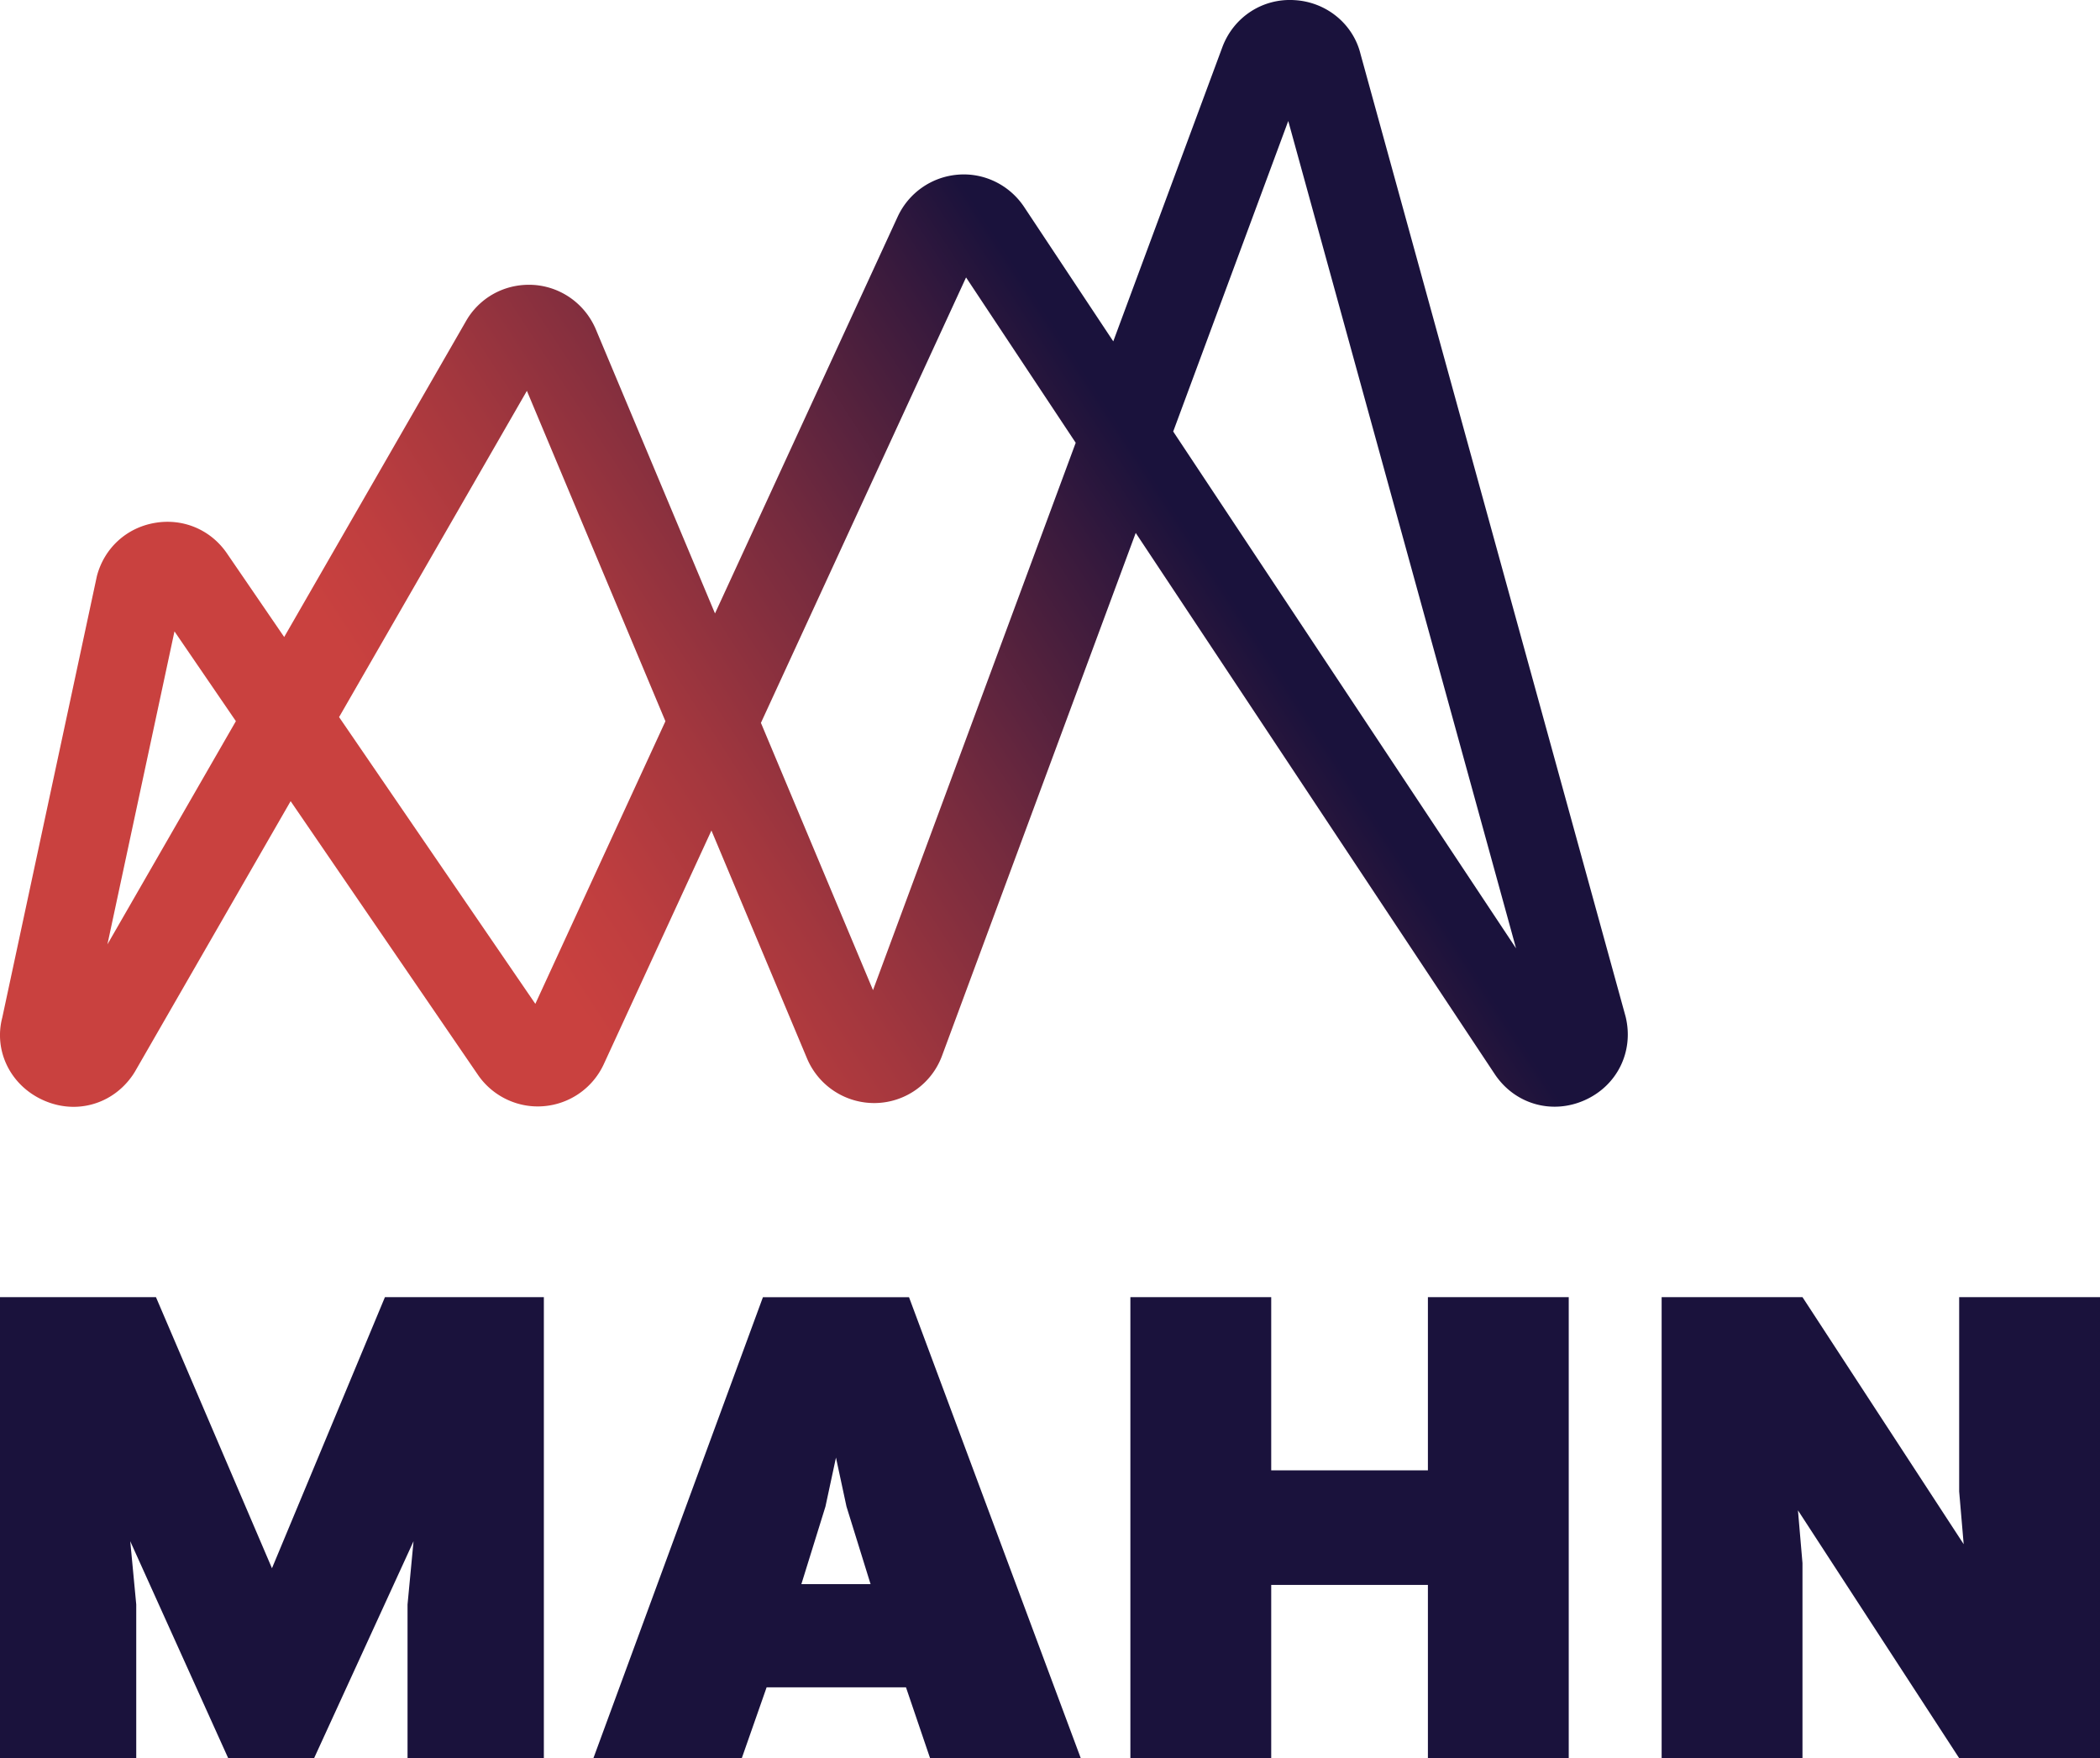
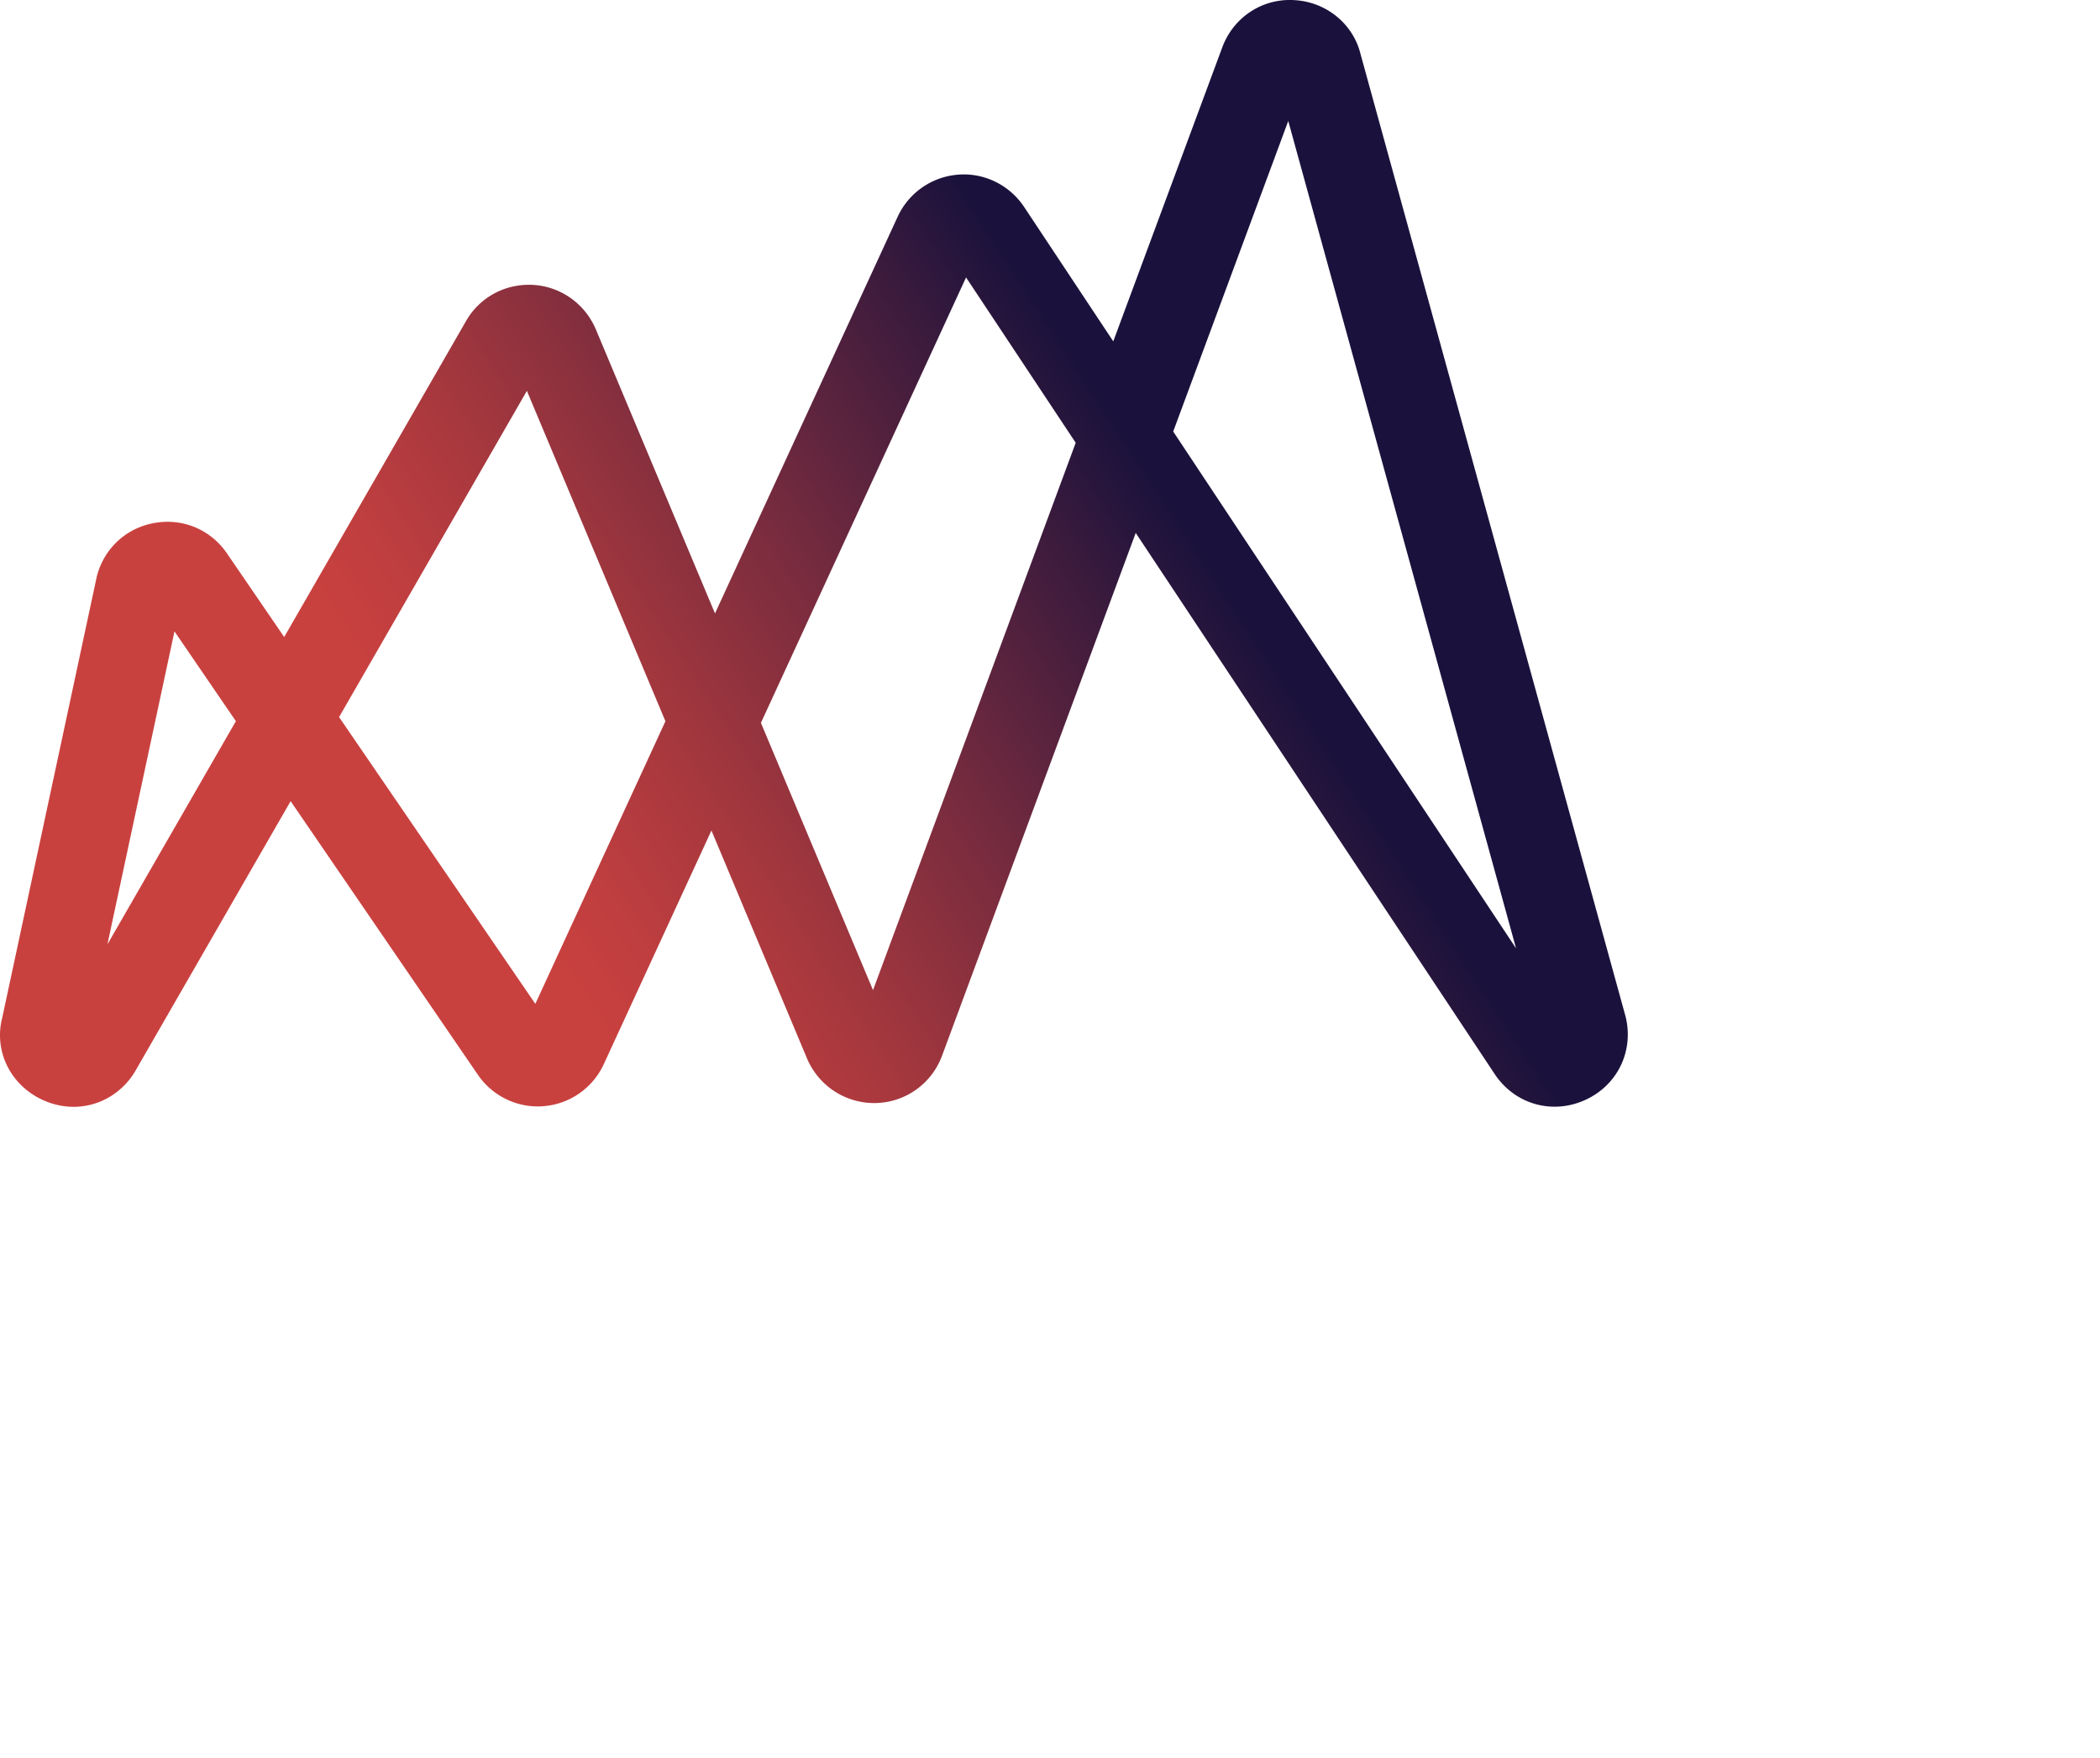
<svg xmlns="http://www.w3.org/2000/svg" version="1.1" id="Ebene_1" x="0" y="0" viewBox="0 0 283.46 237.33" xml:space="preserve">
  <style>.st0{fill:#1a123c}.st1{fill:url(#SVGID_1_)}</style>
-   <path class="st0" d="M73.41 237.33h-18.4v-20.74l.81-8.54-13.42 29.28H30.8l-13.22-29.28.81 8.54v20.74H0V175.1h21.05l15.66 36.6 15.25-36.6h21.45v62.23zM145.88 237.33h-20.34l-3.25-9.56h-18.81l-3.35 9.56H80.1l22.88-62.22h19.72l23.18 62.22zm-28.37-23.49l-3.25-10.47-1.42-6.61-1.42 6.61-3.25 10.47h9.34zM211.75 237.33h-19.01v-23.38h-21.15v23.38h-19.01V175.1h19.01v23.38h21.15V175.1h19.01v62.23zM283.46 237.33h-19.01l-21.76-33.45.61 7.12v26.33h-19.01V175.1h19.01l21.76 33.35-.61-7.12V175.1h19.01v62.23z" />
  <g>
    <linearGradient id="SVGID_1_" gradientUnits="userSpaceOnUse" x1="186.9" y1="63.72" x2="58.756" y2="147.371">
      <stop offset=".173" stop-color="#1a123c" />
      <stop offset=".267" stop-color="#391a3d" />
      <stop offset=".47" stop-color="#762b3e" />
      <stop offset=".643" stop-color="#a3373e" />
      <stop offset=".776" stop-color="#bf3e3f" />
      <stop offset=".854" stop-color="#c9413f" />
    </linearGradient>
    <path class="st1" d="M5.85 148.52c-4.47-2-6.72-6.7-5.54-11.17l12.77-59.59c.99-3.76 3.98-6.51 7.8-7.17 3.82-.67 7.57.91 9.76 4.12l7.72 11.28 24.66-42.85.2-.32c1.99-3 5.4-4.65 9.05-4.34 3.59.33 6.7 2.59 8.14 5.94l16.1 38.39 24.66-53.56a9.818 9.818 0 018.11-5.67c3.51-.3 6.94 1.35 8.94 4.33l12.05 18.17L165 6.35c1.52-4.05 5.43-6.62 9.77-6.33 4.32.26 7.9 3.26 8.88 7.29l35.78 129.94c1.14 4.69-1.14 9.33-5.56 11.28-4.41 1.95-9.38.52-12.08-3.49l-48.49-73.1-26.16 70.62a9.759 9.759 0 01-8.95 6.34 9.836 9.836 0 01-9.24-5.98l-12.92-30.81-14.53 31.54a9.81 9.81 0 01-8.07 5.67c-3.5.31-6.93-1.32-8.92-4.23l-25.28-36.94-21.02 36.52-.2.32c-1.89 2.85-4.91 4.42-8.08 4.42-1.35 0-2.74-.29-4.08-.89zm5.95-8.43l.03-.13-.03.13zm59.32-87.33L45.77 96.8l26.49 38.71 17.56-38.15-18.7-44.6zm59.28-15.31l-27.69 60.13 15.13 36.08 27.36-73.89-14.8-22.32zm27.96 20.8l46.28 69.77-30.75-111.69-15.53 41.92zM23.55 85.23l-9.05 42.25 17.34-30.13-8.29-12.12zm148.7-74.86l-.03-.09.03.09z" />
  </g>
</svg>